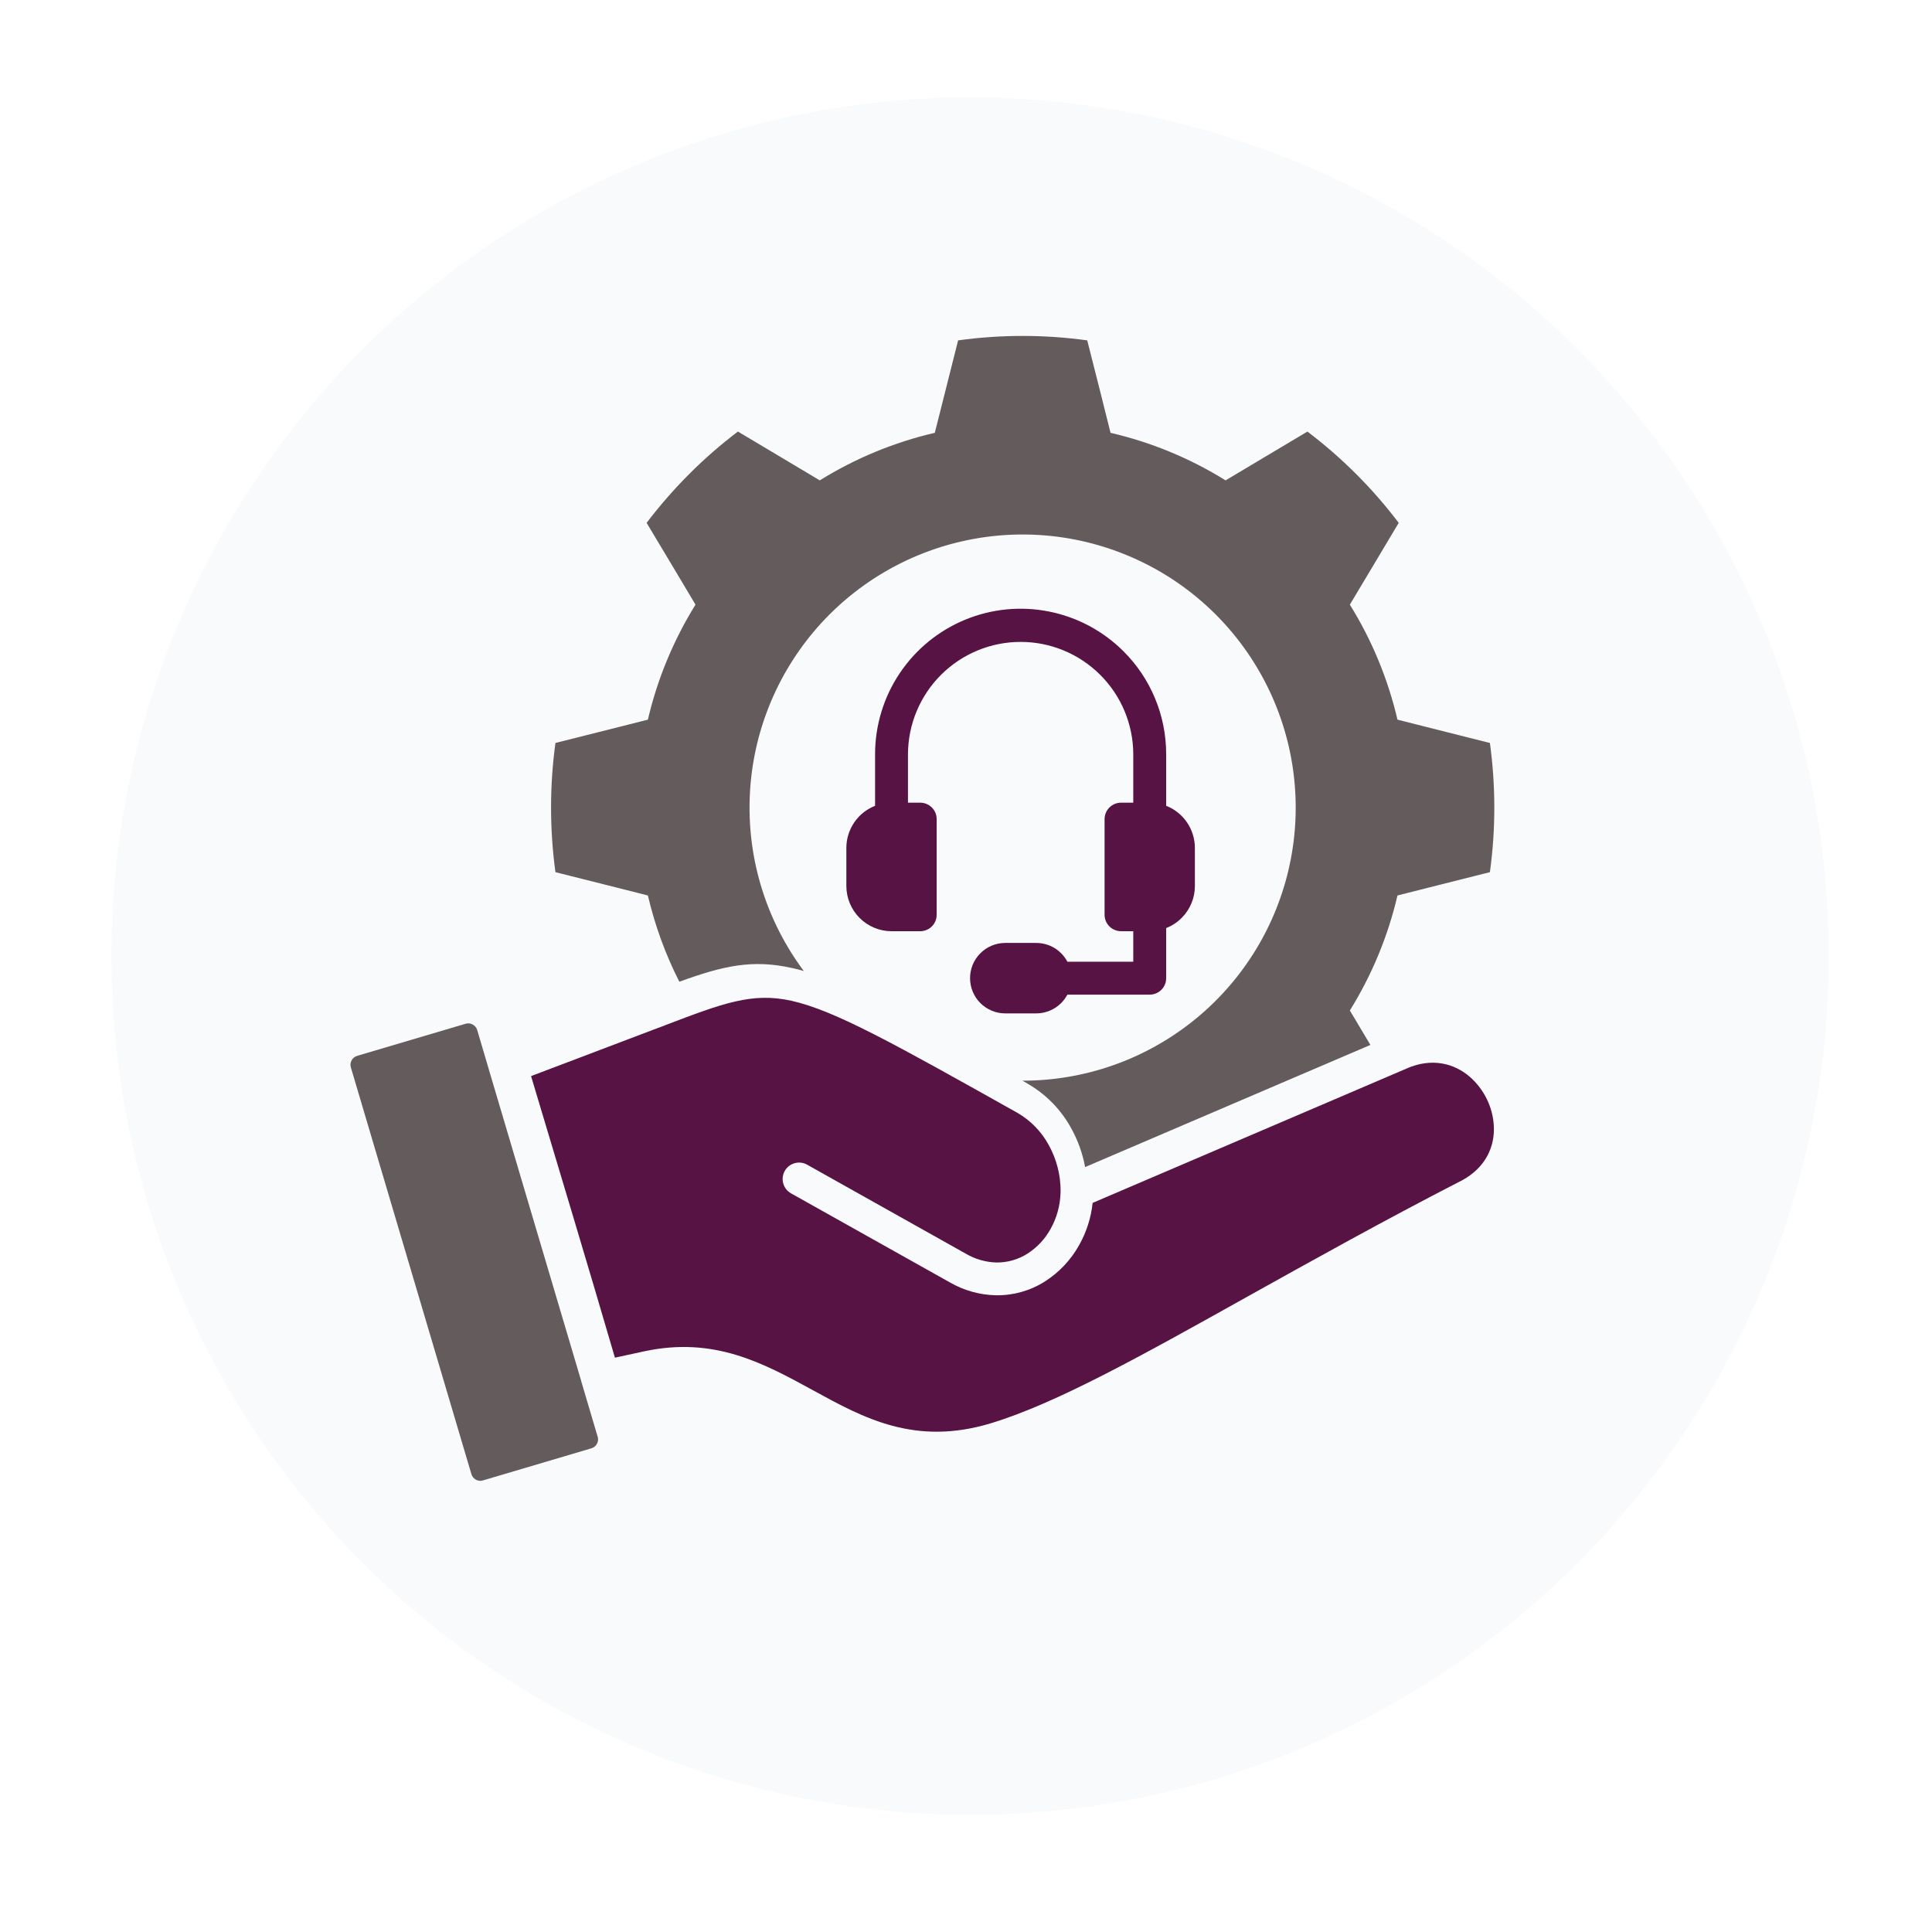
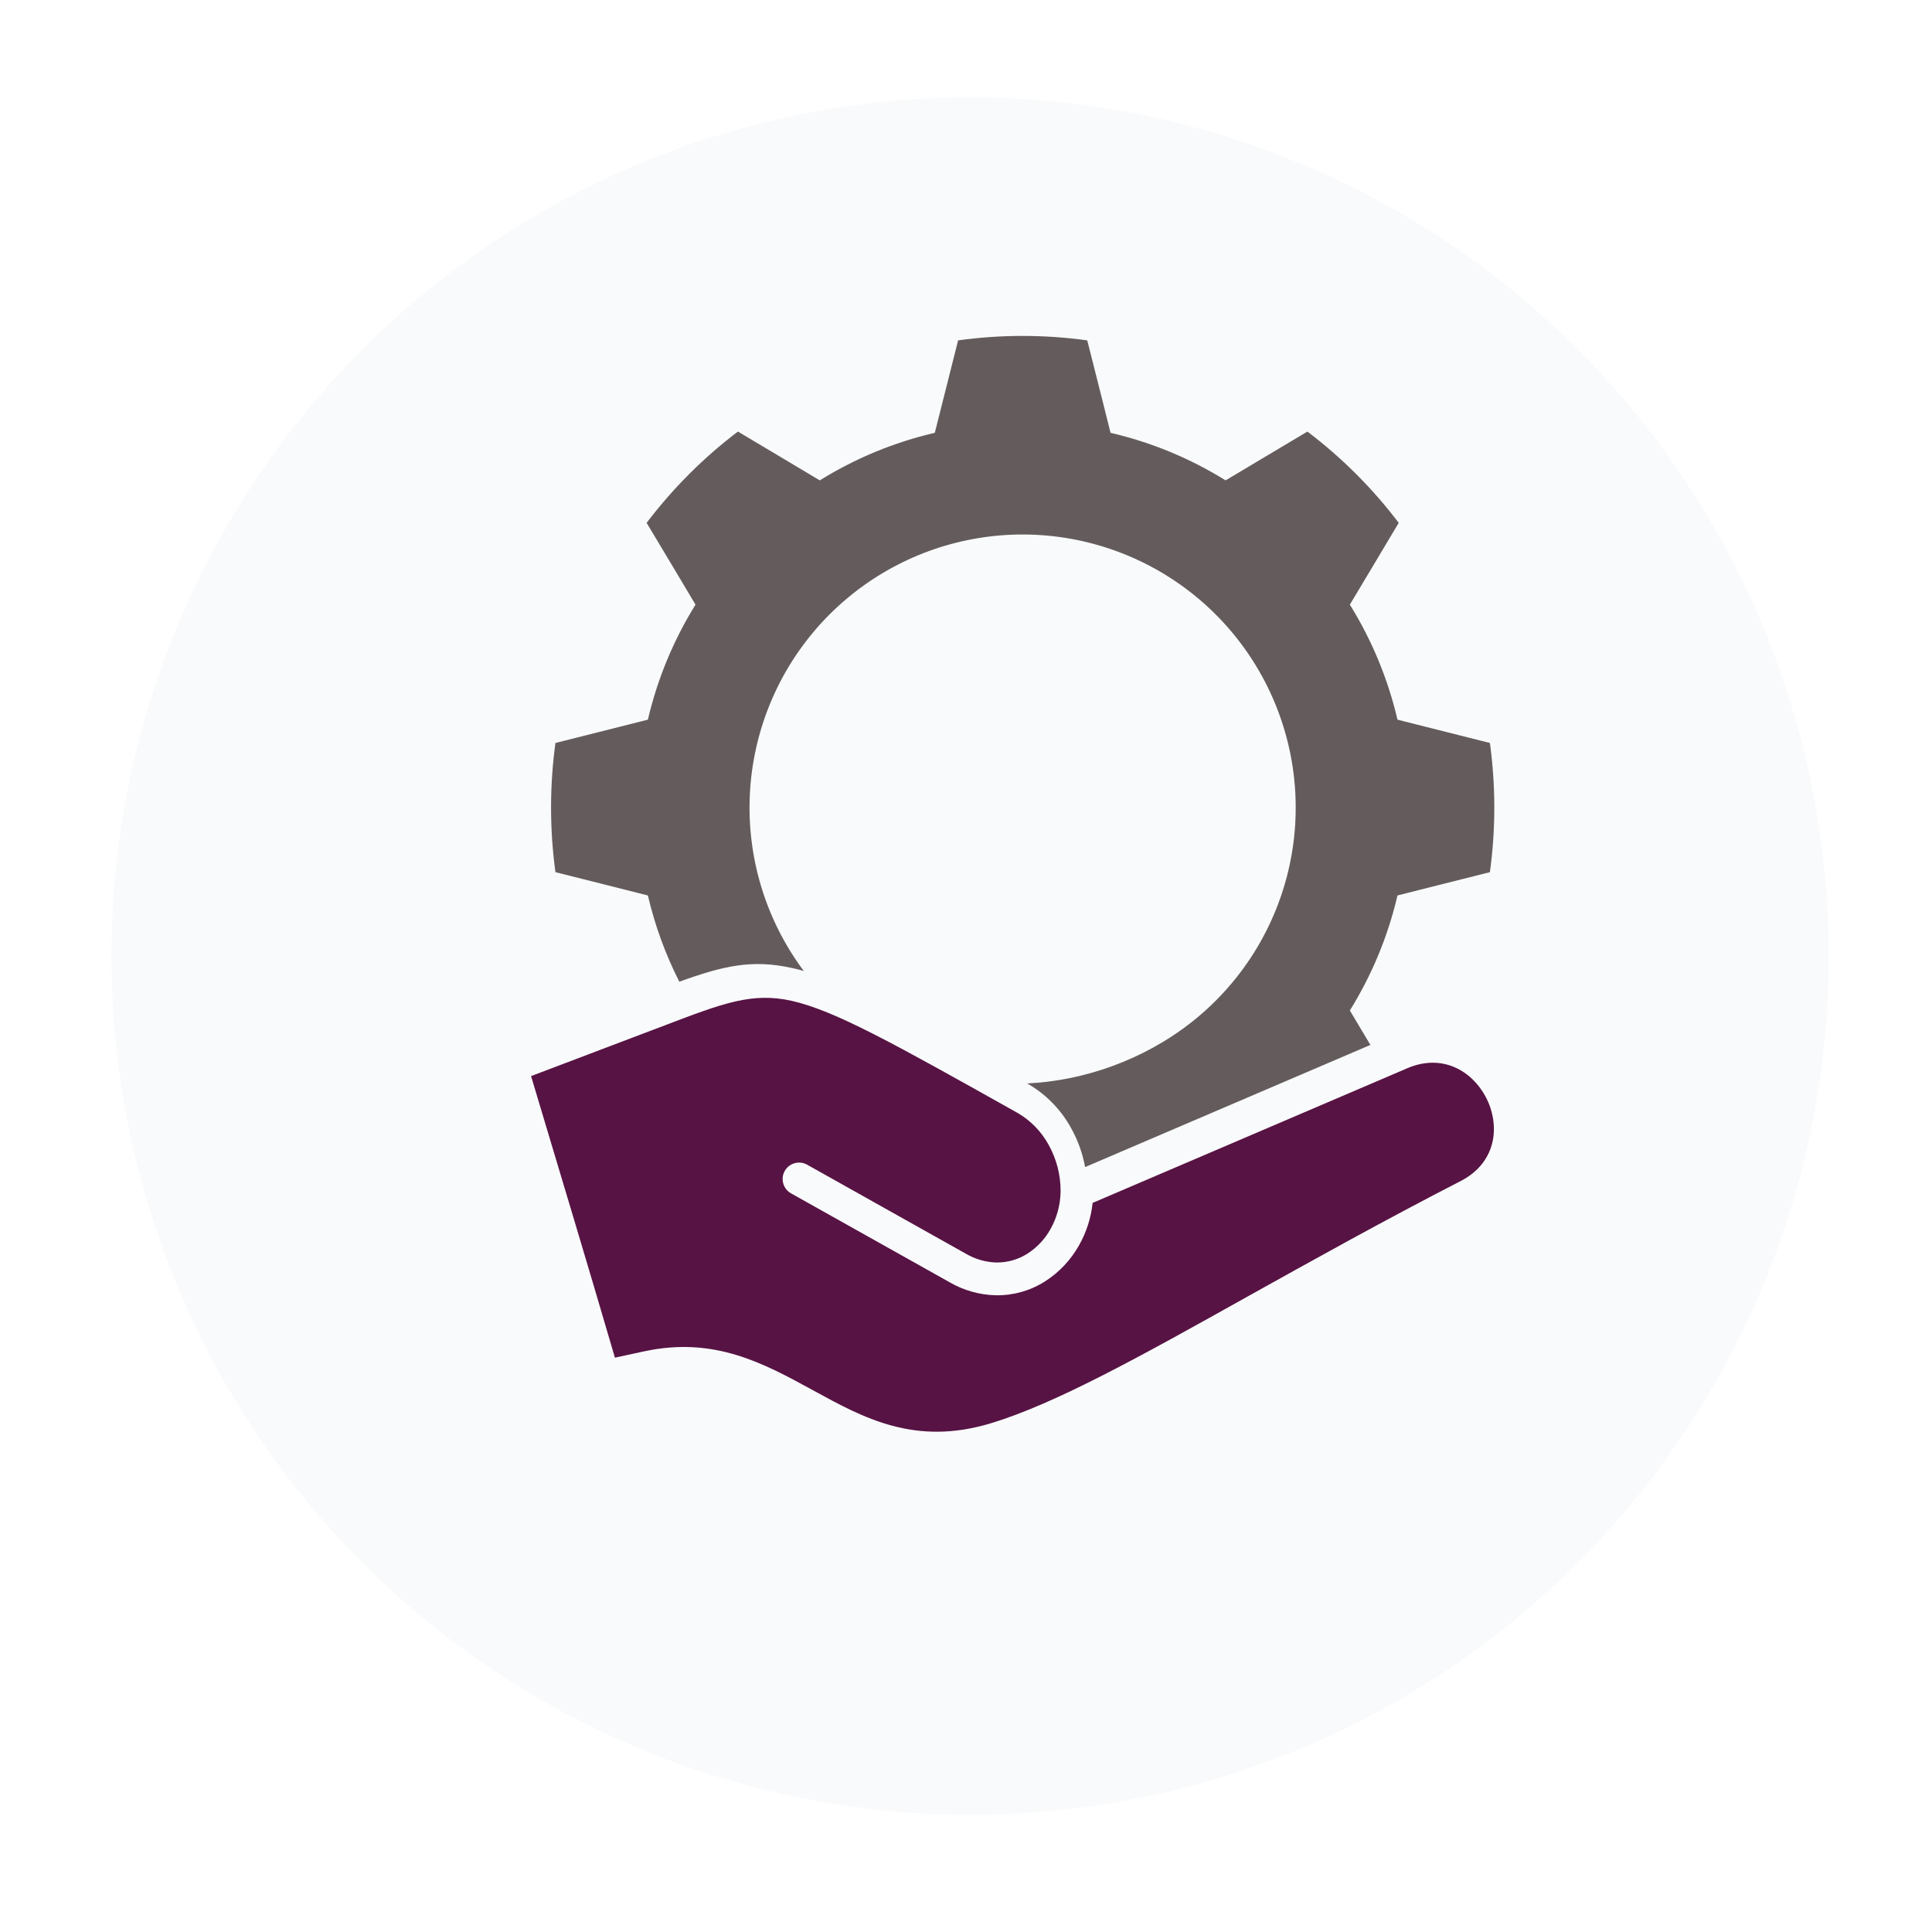
<svg xmlns="http://www.w3.org/2000/svg" width="81" height="81" viewBox="0 0 81 81" fill="none">
  <g filter="url(#filter0_d_17_1329)">
    <circle cx="38.672" cy="38.084" r="36" fill="#F9FAFB" />
  </g>
  <g clip-path="url(#clip0_17_1329)">
-     <path d="M62.465 36.566L60.334 37.102L58.59 37.543C58.192 39.249 57.517 40.878 56.593 42.365L57.455 43.809L45.494 48.93C45.39 48.365 45.196 47.821 44.919 47.319C44.491 46.528 43.851 45.872 43.07 45.426V45.423L42.864 45.308C45.443 45.311 47.947 44.442 49.97 42.844C51.994 41.246 53.419 39.011 54.014 36.502C54.609 33.993 54.34 31.357 53.25 29.02C52.16 26.683 50.314 24.782 48.009 23.626C45.704 22.469 43.077 22.124 40.552 22.647C38.027 23.17 35.752 24.53 34.096 26.507C32.441 28.484 31.501 30.962 31.429 33.539C31.357 36.117 32.157 38.644 33.7 40.71C33.535 40.662 33.376 40.62 33.217 40.587C31.539 40.21 30.324 40.492 28.481 41.159C27.898 40.011 27.456 38.797 27.163 37.543L25.418 37.102L23.287 36.566C23.042 34.769 23.042 32.946 23.287 31.149L25.418 30.613L27.163 30.172C27.561 28.466 28.236 26.838 29.159 25.35L28.238 23.805L27.11 21.921C27.658 21.2 28.254 20.516 28.894 19.875C29.534 19.235 30.217 18.639 30.938 18.093L32.825 19.218L34.37 20.14C35.857 19.216 37.486 18.542 39.192 18.146L39.633 16.398L40.169 14.27C41.965 14.022 43.787 14.022 45.583 14.27L46.122 16.398L46.56 18.146C48.266 18.542 49.896 19.215 51.383 20.14L52.927 19.219L54.814 18.094C56.259 19.189 57.547 20.476 58.642 21.921L57.517 23.805L56.593 25.35C57.517 26.837 58.191 28.466 58.59 30.172L60.335 30.613L62.465 31.149C62.711 32.946 62.711 34.769 62.465 36.566Z" fill="#645C5C" />
-     <path d="M24.376 57.935L25.049 60.208C25.055 60.224 25.058 60.238 25.063 60.252C25.087 60.347 25.074 60.447 25.027 60.532C24.983 60.617 24.906 60.683 24.815 60.713L24.765 60.73L20.249 62.067C20.201 62.082 20.149 62.087 20.098 62.082C20.047 62.076 19.998 62.061 19.953 62.037C19.862 61.987 19.794 61.904 19.764 61.805L14.712 44.759L14.704 44.73C14.683 44.638 14.696 44.541 14.74 44.457C14.788 44.367 14.869 44.3 14.966 44.27C14.981 44.266 14.996 44.261 15.011 44.256L19.52 42.921C19.619 42.892 19.725 42.903 19.816 42.952C19.907 43 19.975 43.083 20.006 43.181L20.501 44.856C20.503 44.862 20.503 44.87 20.506 44.876L24.357 57.862C24.362 57.887 24.368 57.911 24.376 57.935Z" fill="#645C5C" />
-     <path d="M43.977 25.638C45.16 25.872 46.246 26.452 47.1 27.303C47.668 27.868 48.119 28.54 48.426 29.28C48.734 30.02 48.892 30.813 48.892 31.614V33.783C49.247 33.922 49.551 34.165 49.765 34.479C49.98 34.793 50.095 35.165 50.096 35.545V37.148C50.096 37.397 50.047 37.643 49.951 37.872C49.856 38.102 49.716 38.31 49.54 38.486C49.355 38.67 49.135 38.814 48.892 38.91V41.01C48.892 41.101 48.875 41.19 48.84 41.274C48.805 41.358 48.755 41.434 48.691 41.498C48.627 41.562 48.55 41.613 48.467 41.647C48.383 41.682 48.293 41.7 48.203 41.7H44.752C44.681 41.83 44.593 41.949 44.489 42.054C44.212 42.331 43.837 42.486 43.445 42.487H42.135C41.746 42.484 41.373 42.327 41.098 42.05C40.824 41.774 40.67 41.4 40.67 41.01C40.67 40.62 40.824 40.246 41.098 39.97C41.373 39.693 41.746 39.536 42.135 39.533H43.445C43.639 39.533 43.831 39.571 44.01 39.645C44.19 39.719 44.352 39.828 44.489 39.966C44.594 40.07 44.682 40.19 44.752 40.32H47.513V39.041H46.999C46.817 39.041 46.641 38.968 46.512 38.839C46.383 38.71 46.31 38.535 46.31 38.352V34.342C46.31 34.159 46.383 33.984 46.512 33.855C46.641 33.726 46.817 33.653 46.999 33.653H47.513V31.614C47.508 30.365 47.008 29.169 46.122 28.288C45.237 27.407 44.039 26.912 42.79 26.912C41.541 26.912 40.343 27.407 39.458 28.288C38.573 29.169 38.073 30.365 38.067 31.614V33.653H38.581C38.671 33.653 38.761 33.671 38.845 33.705C38.928 33.74 39.005 33.791 39.069 33.855C39.133 33.919 39.183 33.995 39.218 34.079C39.253 34.162 39.27 34.252 39.27 34.343V38.352C39.27 38.443 39.253 38.532 39.218 38.616C39.183 38.7 39.133 38.776 39.069 38.84C39.005 38.904 38.928 38.955 38.845 38.989C38.761 39.024 38.671 39.042 38.581 39.042H37.377C36.876 39.041 36.395 38.841 36.04 38.486C35.685 38.131 35.485 37.651 35.484 37.149V35.546C35.485 35.165 35.6 34.794 35.815 34.48C36.029 34.165 36.334 33.923 36.688 33.784V31.614C36.69 30.409 37.048 29.231 37.719 28.229C38.389 27.227 39.342 26.446 40.456 25.985C41.569 25.524 42.795 25.403 43.977 25.638Z" fill="#571344" />
+     <path d="M62.465 36.566L60.334 37.102L58.59 37.543C58.192 39.249 57.517 40.878 56.593 42.365L57.455 43.809L45.494 48.93C45.39 48.365 45.196 47.821 44.919 47.319C44.491 46.528 43.851 45.872 43.07 45.426V45.423C45.443 45.311 47.947 44.442 49.97 42.844C51.994 41.246 53.419 39.011 54.014 36.502C54.609 33.993 54.34 31.357 53.25 29.02C52.16 26.683 50.314 24.782 48.009 23.626C45.704 22.469 43.077 22.124 40.552 22.647C38.027 23.17 35.752 24.53 34.096 26.507C32.441 28.484 31.501 30.962 31.429 33.539C31.357 36.117 32.157 38.644 33.7 40.71C33.535 40.662 33.376 40.62 33.217 40.587C31.539 40.21 30.324 40.492 28.481 41.159C27.898 40.011 27.456 38.797 27.163 37.543L25.418 37.102L23.287 36.566C23.042 34.769 23.042 32.946 23.287 31.149L25.418 30.613L27.163 30.172C27.561 28.466 28.236 26.838 29.159 25.35L28.238 23.805L27.11 21.921C27.658 21.2 28.254 20.516 28.894 19.875C29.534 19.235 30.217 18.639 30.938 18.093L32.825 19.218L34.37 20.14C35.857 19.216 37.486 18.542 39.192 18.146L39.633 16.398L40.169 14.27C41.965 14.022 43.787 14.022 45.583 14.27L46.122 16.398L46.56 18.146C48.266 18.542 49.896 19.215 51.383 20.14L52.927 19.219L54.814 18.094C56.259 19.189 57.547 20.476 58.642 21.921L57.517 23.805L56.593 25.35C57.517 26.837 58.191 28.466 58.59 30.172L60.335 30.613L62.465 31.149C62.711 32.946 62.711 34.769 62.465 36.566Z" fill="#645C5C" />
    <path d="M62.337 46.082C62.164 45.727 61.923 45.41 61.627 45.15C60.968 44.577 60.028 44.337 58.978 44.795H58.975V44.798L45.809 50.432C45.744 51.051 45.553 51.651 45.248 52.194C44.902 52.819 44.405 53.347 43.802 53.73C43.192 54.116 42.483 54.316 41.761 54.305C41.078 54.292 40.411 54.105 39.82 53.763L33.161 50.03C33.003 49.94 32.886 49.791 32.838 49.616C32.789 49.441 32.811 49.253 32.9 49.094C32.989 48.936 33.137 48.818 33.312 48.768C33.487 48.718 33.674 48.739 33.834 48.827L40.493 52.562C40.883 52.791 41.325 52.918 41.777 52.931C42.237 52.936 42.688 52.807 43.076 52.56C43.481 52.3 43.816 51.943 44.047 51.521C44.309 51.053 44.451 50.529 44.464 49.994C44.463 49.969 44.464 49.945 44.466 49.921C44.466 49.253 44.295 48.596 43.972 48.011C43.667 47.447 43.212 46.978 42.657 46.657C37.517 43.775 35.006 42.365 33.18 41.958C31.538 41.593 30.307 42.061 27.903 42.977C27.875 42.988 27.864 42.993 27.86 42.995C27.85 42.998 27.779 43.024 27.409 43.164L22.265 45.116C23.441 49.047 24.631 52.984 25.781 56.921L27.004 56.656C29.947 56.022 32.005 57.15 34.105 58.298C36.213 59.454 38.366 60.632 41.54 59.672C44.271 58.845 47.842 56.851 52.31 54.355C54.985 52.865 57.975 51.194 61.287 49.491L61.304 49.483C62.287 48.947 62.672 48.073 62.63 47.215C62.61 46.822 62.511 46.436 62.337 46.082V46.082Z" fill="#571344" />
  </g>
  <defs>
    <filter id="filter0_d_17_1329" x="0.672" y="0.083" width="80" height="80" filterUnits="userSpaceOnUse" color-interpolation-filters="sRGB">
      <feFlood flood-opacity="0" result="BackgroundImageFix" />
      <feColorMatrix in="SourceAlpha" type="matrix" values="0 0 0 0 0 0 0 0 0 0 0 0 0 0 0 0 0 0 127 0" result="hardAlpha" />
      <feOffset dx="2" dy="2" />
      <feGaussianBlur stdDeviation="2" />
      <feComposite in2="hardAlpha" operator="out" />
      <feColorMatrix type="matrix" values="0 0 0 0 0.78 0 0 0 0 0.78 0 0 0 0 0.78 0 0 0 0.25 0" />
      <feBlend mode="normal" in2="BackgroundImageFix" result="effect1_dropShadow_17_1329" />
      <feBlend mode="normal" in="SourceGraphic" in2="effect1_dropShadow_17_1329" result="shape" />
    </filter>
    <clipPath id="clip0_17_1329">
      <rect width="48" height="48" fill="white" transform="translate(14.672 14.084)" />
    </clipPath>
  </defs>
</svg>